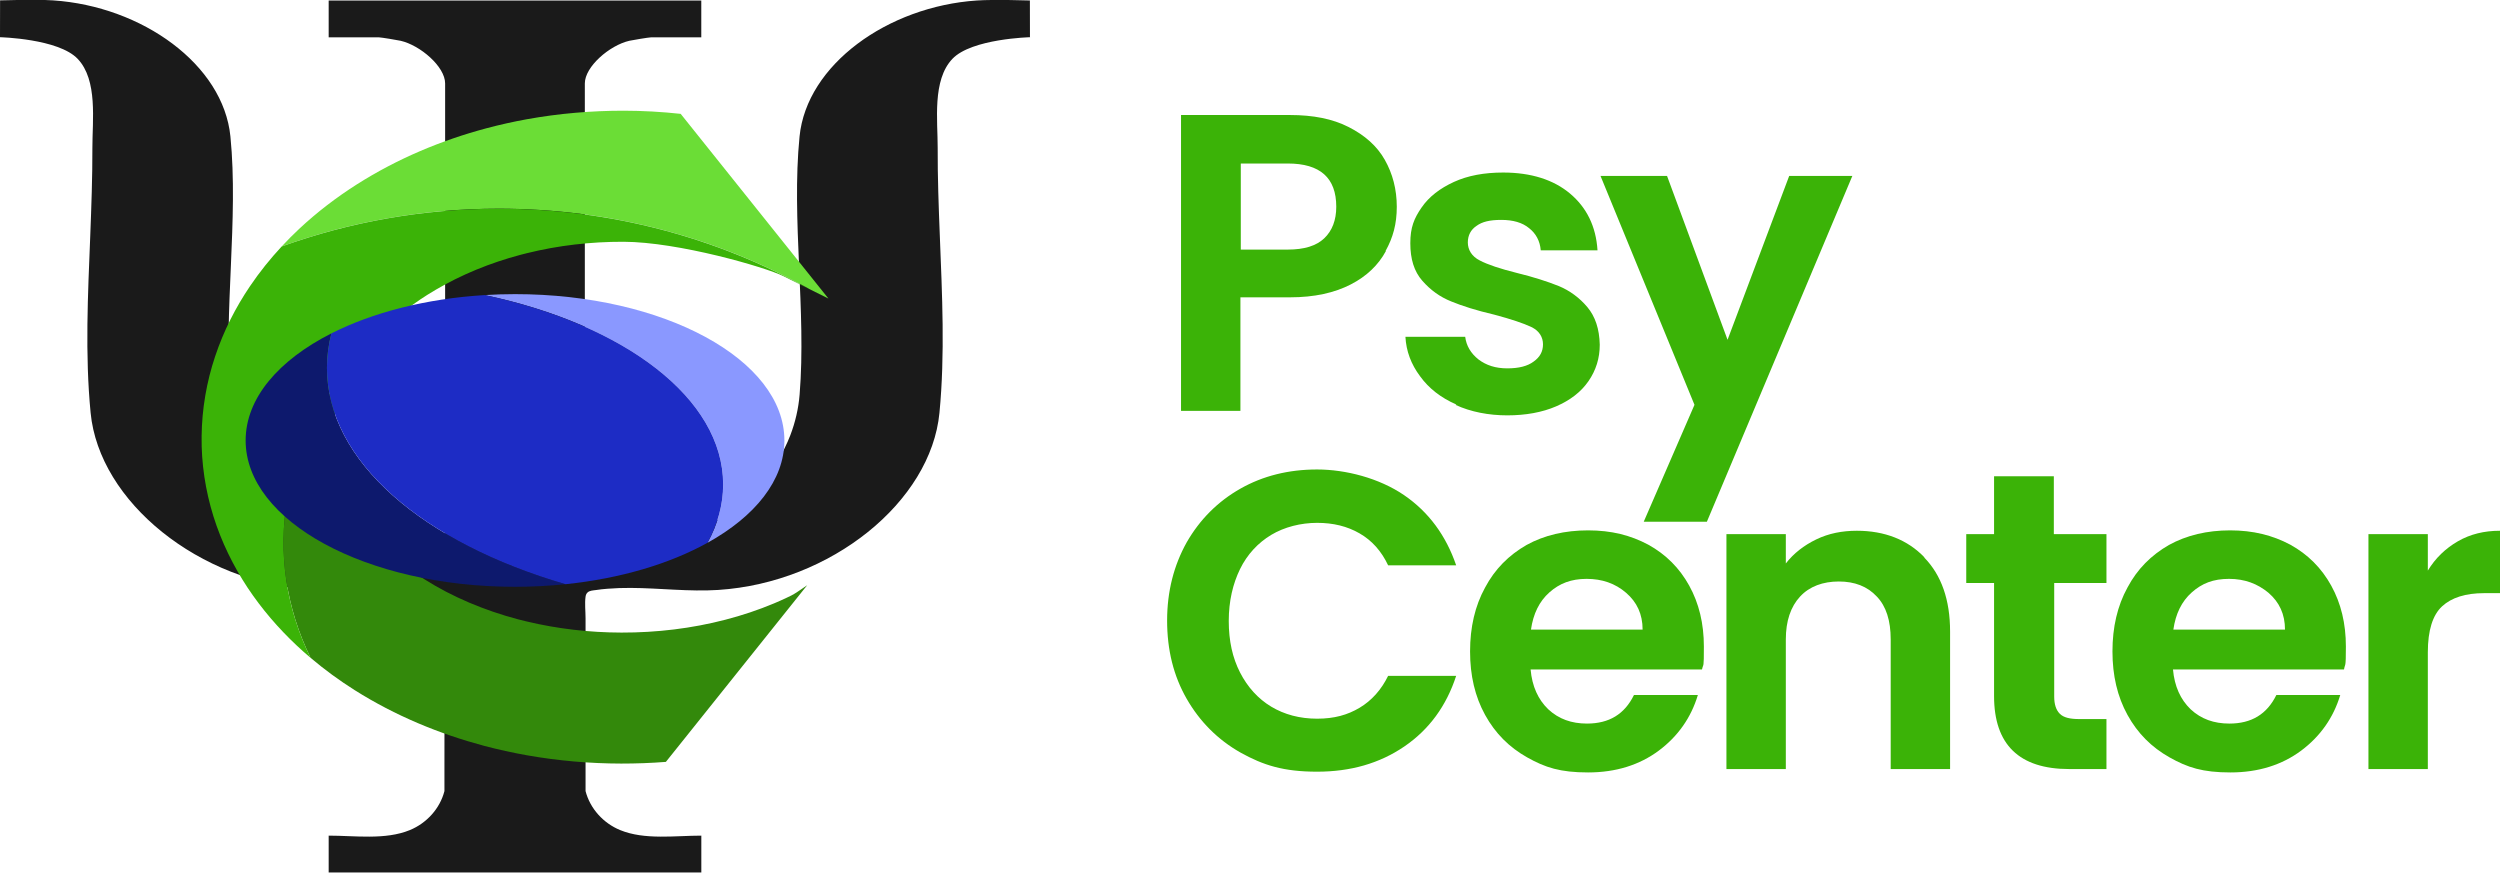
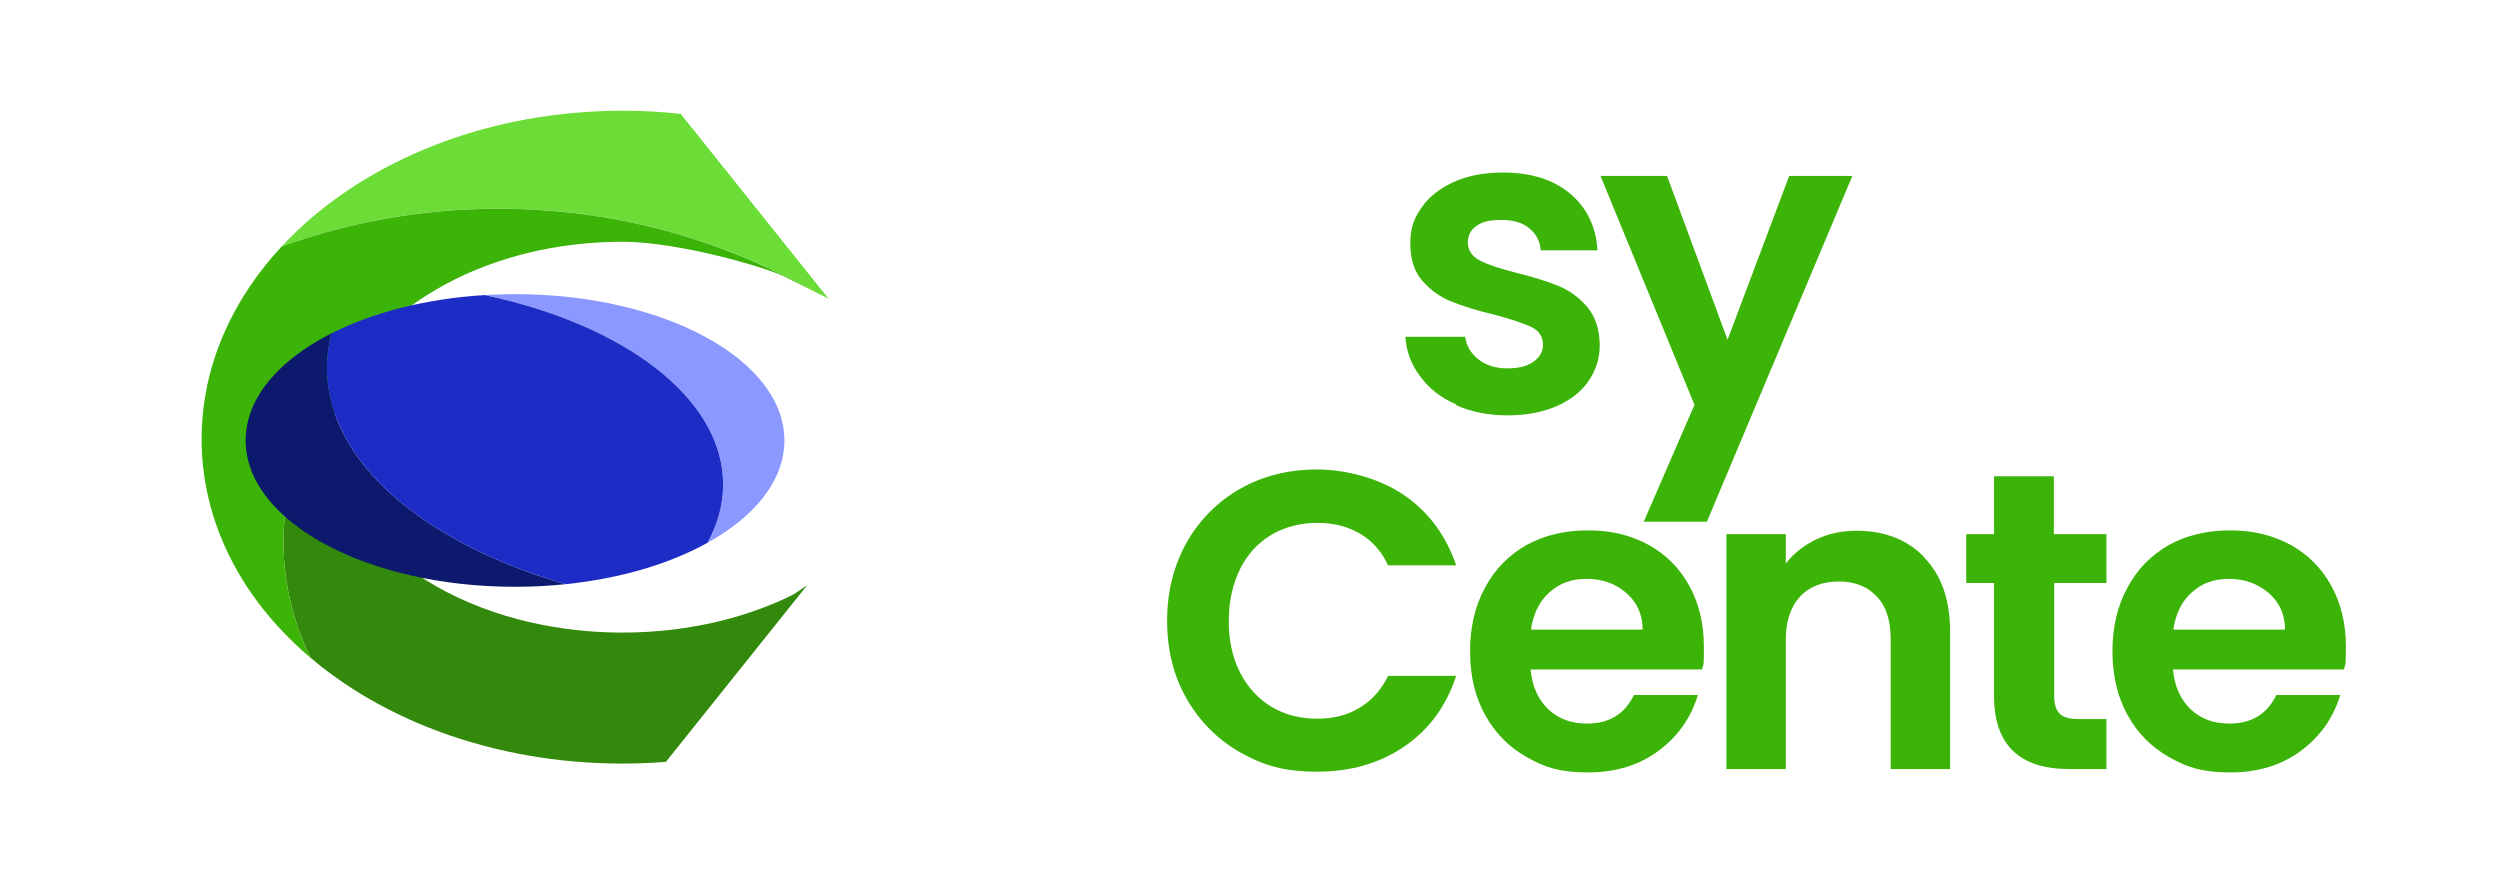
<svg xmlns="http://www.w3.org/2000/svg" id="Layer_1" data-name="Layer 1" viewBox="0 0 665.1 232.2">
  <g id="Layer_1-2" data-name="Layer 1-2">
    <g id="Layer_2" data-name="Layer 2">
      <g id="Layer_1-2-2" data-name="Layer 1-2">
        <g>
          <g>
-             <path d="M368.7,66.8c-2,3.7-5.1,6.7-9.4,8.9s-9.6,3.4-16.1,3.4h-13.2v30.2h-15.8V30.6h29c6.1,0,11.3,1,15.6,3.2,4.3,2.2,7.5,5,9.6,8.7s3.2,7.9,3.2,12.5-1,8.2-3,11.8h.1,0ZM352.3,63.4c2.1-2,3.2-4.8,3.2-8.4,0-7.7-4.3-11.5-12.9-11.5h-12.5v22.9h12.5c4.4,0,7.6-1,9.7-3h0Z" fill="#3bb307" />
            <path d="M387.4,107.6c-4.1-1.8-7.3-4.3-9.6-7.5-2.4-3.2-3.7-6.7-3.9-10.5h15.9c.3,2.4,1.5,4.4,3.5,6,2.1,1.6,4.6,2.4,7.7,2.4s5.4-.6,7-1.8c1.7-1.2,2.5-2.7,2.5-4.6s-1-3.6-3.1-4.6-5.4-2.1-9.9-3.3c-4.7-1.1-8.5-2.3-11.4-3.5-3-1.2-5.5-3-7.7-5.5s-3.2-5.8-3.2-10,1-6.6,3-9.5,4.9-5.1,8.6-6.8,8.1-2.5,13.1-2.5c7.4,0,13.4,1.9,17.8,5.6s6.9,8.7,7.3,15.1h-15.1c-.2-2.5-1.3-4.5-3.1-5.9-1.8-1.5-4.3-2.2-7.4-2.2s-5.1.5-6.6,1.6c-1.5,1-2.3,2.5-2.3,4.4s1,3.7,3.2,4.8c2.1,1.1,5.4,2.2,9.8,3.3,4.5,1.1,8.2,2.3,11.2,3.5,2.9,1.2,5.5,3.1,7.6,5.6s3.2,5.8,3.3,10c0,3.6-1,6.8-3,9.7s-4.9,5.1-8.6,6.7-8.1,2.4-13,2.4-9.7-.9-13.8-2.8h.2s0-.1,0-.1Z" fill="#3bb307" />
            <path d="M492.8,46.8l-38.7,92h-16.8l13.5-31.1-25-60.9h17.7l16.1,43.6,16.4-43.6s16.8,0,16.8,0Z" fill="#3bb307" />
            <path d="M315.7,144.3c3.5-6.1,8.3-10.9,14.3-14.3,6-3.4,12.8-5.1,20.4-5.1s16.5,2.3,23.1,6.8c6.6,4.5,11.2,10.8,13.9,18.7h-18.1c-1.8-3.8-4.3-6.6-7.6-8.5s-7-2.8-11.3-2.8-8.7,1.1-12.2,3.2-6.4,5.2-8.3,9.1-3,8.5-3,13.8,1,9.8,3,13.7,4.8,7,8.3,9.1,7.6,3.2,12.2,3.2,8.1-1,11.3-2.9,5.8-4.8,7.6-8.5h18.1c-2.6,8-7.2,14.3-13.8,18.8-6.6,4.5-14.3,6.7-23.2,6.7s-14.3-1.7-20.4-5.1c-6-3.4-10.8-8.2-14.3-14.3s-5.2-13-5.2-20.8,1.8-14.7,5.2-20.8h0Z" fill="#3bb307" />
            <path d="M452.9,178.1h-45.7c.4,4.5,2,8,4.7,10.6,2.8,2.6,6.2,3.8,10.3,3.8,5.9,0,10-2.5,12.5-7.6h17c-1.8,6-5.3,11-10.4,14.8s-11.4,5.8-18.8,5.8-11.4-1.3-16.2-4-8.5-6.4-11.2-11.3-4-10.5-4-16.9,1.3-12.1,4-17c2.6-4.9,6.3-8.6,11-11.3,4.7-2.6,10.2-3.9,16.4-3.9s11.3,1.3,16,3.8c4.7,2.6,8.3,6.2,10.9,10.9s3.9,10.1,3.9,16.2-.1,4.3-.5,6.1h.1ZM437,167.5c0-4.1-1.5-7.3-4.4-9.8s-6.4-3.7-10.5-3.7-7.2,1.2-9.9,3.6c-2.7,2.4-4.3,5.7-4.9,9.9h29.7,0Z" fill="#3bb307" />
            <path d="M511.9,148.3c4.6,4.7,6.9,11.3,6.9,19.7v36.6h-15.8v-34.5c0-5-1.2-8.8-3.7-11.4-2.5-2.7-5.9-4-10.1-4s-7.8,1.3-10.3,4-3.8,6.5-3.8,11.4v34.5h-15.8v-62.5h15.8v7.8c2.1-2.7,4.8-4.8,8.1-6.4s6.9-2.3,10.8-2.3c7.4,0,13.5,2.4,18,7.1h-.1Z" fill="#3bb307" />
            <path d="M546.5,155.1v30.2c0,2.1.5,3.6,1.5,4.6s2.7,1.4,5.1,1.4h7.3v13.3h-9.9c-13.3,0-20-6.5-20-19.4v-30.1h-7.4v-13h7.4v-15.4h15.9v15.4h14v13h-14,.1Z" fill="#3bb307" />
            <path d="M623.8,178.1h-45.7c.4,4.5,2,8,4.7,10.6,2.8,2.6,6.2,3.8,10.3,3.8,5.9,0,10-2.5,12.5-7.6h17c-1.8,6-5.3,11-10.4,14.8s-11.4,5.8-18.8,5.8-11.4-1.3-16.2-4-8.5-6.4-11.2-11.3-4-10.5-4-16.9,1.3-12.1,4-17c2.6-4.9,6.3-8.6,11-11.3,4.7-2.6,10.2-3.9,16.3-3.9s11.3,1.3,16,3.8c4.7,2.6,8.3,6.2,10.9,10.9,2.6,4.7,3.9,10.1,3.9,16.2s-.2,4.3-.5,6.1h.2ZM607.9,167.5c0-4.1-1.5-7.3-4.4-9.8-2.9-2.4-6.3-3.7-10.5-3.7s-7.2,1.2-9.9,3.6c-2.7,2.4-4.3,5.7-4.9,9.9h29.7Z" fill="#3bb307" />
-             <path d="M653.9,144c3.3-1.9,7-2.8,11.2-2.8v16.6h-4.2c-5,0-8.7,1.2-11.2,3.5s-3.8,6.4-3.8,12.2v31.1h-15.8v-62.5h15.8v9.7c2-3.3,4.7-5.9,8-7.8h0Z" fill="#3bb307" />
          </g>
          <g>
-             <path d="M274.01,9.93l-.02-9.8s-9.41-.32-14.1,0c-23.71,1.59-45.29,17.08-47.18,36.2-2.19,22.07,1.83,46.38.02,68.65-.3,3.71-1.15,7.36-2.48,10.83-1.8,4.67-4.48,8.98-7.76,12.75-3.46,3.97-7.59,7.33-12.1,10.04-4.85,2.91-10.14,5.08-15.61,6.5-2.91.76-5.88,1.31-8.86,1.66-1.55.18-3.1.31-4.65.39-.79.04-1.58.06-2.37.08-.64,0-1.71.2-2.3-.09-.25-.12-.42-.35-.59-.57-.12-.17-.25-.34-.33-.53-.28-.72-.09-1.71-.09-2.5V22.19c0-4.45,6.56-10.12,11.83-11.34.82-.19,5.22-.91,5.73-.91h13.42V.14h-99.13v9.8h13.42c.51,0,4.91.72,5.73.91,5.26,1.22,11.83,6.9,11.83,11.34v121.32c0,.79.2,1.79-.09,2.5-.08.19-.2.36-.33.53-.16.22-.34.45-.59.57-.58.3-1.65.1-2.3.09-.79,0-1.58-.04-2.37-.08-1.55-.08-3.11-.2-4.65-.39-2.99-.35-5.95-.9-8.86-1.66-5.47-1.42-10.76-3.58-15.61-6.5-4.51-2.71-8.64-6.08-12.1-10.04-3.29-3.77-5.96-8.08-7.76-12.75-1.34-3.47-2.18-7.12-2.48-10.83-1.81-22.26,2.21-46.57.02-68.65C59.41,17.18,37.83,1.68,14.12.1,9.43-.21.02.1.02.1l-.02,9.8s15.53.37,20.66,5.75c5.41,5.68,3.9,16.47,3.92,23.66.02,7.82-.27,15.63-.57,23.44-.62,15.68-1.42,31.44.1,47.09,2.29,23.66,28.85,45.17,58.86,47.11,7.77.5,15.53-.5,23.29-.54,2.06,0,4.12.04,6.17.22,1.04.09,2.09.2,3.12.35.75.11,1.67.11,2.23.69.28.29.43.69.48,1.08.24,1.83,0,3.86,0,5.71v6.09c0,4.06,0,8.11-.01,12.17,0,7.5,0,15.01-.01,22.51v5.23c-1.21,4.69-4.75,8.54-9.19,10.37-6.53,2.69-14.67,1.48-21.61,1.48v9.8h99.14v-9.8c-6.94,0-15.08,1.21-21.61-1.48-4.45-1.83-7.98-5.69-9.19-10.37v-46c0-1.85-.25-3.88,0-5.71.05-.4.2-.8.48-1.08.56-.58,1.49-.58,2.23-.69,1.04-.16,2.08-.27,3.12-.35,2.05-.17,4.11-.23,6.17-.22,7.77.04,15.53,1.04,23.29.54,30.01-1.95,56.58-23.46,58.86-47.11,1.51-15.65.71-31.42.1-47.09-.31-7.81-.6-15.62-.57-23.44.02-7.19-1.49-17.98,3.92-23.66,5.13-5.38,20.66-5.75,20.66-5.75v.03h-.03Z" fill="#1a1a1a" />
            <g>
              <path d="M215.26,76.87c2.2,1.1,4.06,2.02,4.8,2.39l.34.17-39.31-49.14c-5.04-.55-10.1-.83-15.15-.84-8.6,0-17.24.73-25.77,2.27-3.62.66-7.22,1.46-10.78,2.41-11.98,3.2-23.65,8.07-34.45,14.92-5.39,3.43-10.56,7.36-15.36,11.85-1.59,1.48-3.13,3.04-4.63,4.65,18.03-6.49,37.46-10.04,57.73-10.04,29.97,0,58.13,7.75,82.59,21.35h-.01Z" fill="#6bdd36" />
              <path d="M88.3,103.62c-3.83,5.66-7.04,11.93-9.28,18.69-2.26,6.74-3.51,13.96-3.59,21.2-.11,7.23,1.01,14.5,3.14,21.34,1.1,3.52,2.47,6.91,4.05,10.15,3.74,3.17,7.67,6.03,11.72,8.59,10.84,6.84,22.53,11.65,34.48,14.84,3.76.99,7.54,1.82,11.34,2.5,8.32,1.47,16.72,2.19,25.1,2.21,3.96,0,7.93-.14,11.89-.45,0,0,2.23-2.79,5.6-7,10.48-13.1,32-40,31.99-40-.92.6-1.82,1.28-2.76,1.88-.47.3-.95.59-1.45.85-.5.25-1.01.5-1.51.73l-1.54.7-1.55.67c-4.17,1.75-8.52,3.2-12.97,4.35-8.91,2.32-18.25,3.44-27.62,3.42-8.53-.02-17.01-1-25.18-2.95-.81-.19-1.61-.38-2.41-.6-8.88-2.36-17.36-5.91-24.78-10.6-.51-.32-1.01-.65-1.51-.98-6.76-4.5-12.52-10.01-16.54-16.07-2.15-3.26-3.8-6.66-4.88-10.12-1.07-3.47-1.61-6.99-1.56-10.55.04-3.56.64-7.1,1.81-10.59,1.15-3.49,2.88-6.92,5.1-10.2,1.52-2.26,3.27-4.43,5.22-6.5-4.51,4.31-8.68,9.13-12.31,14.5h0Z" fill="#33890b" />
              <path d="M57.23,94.82c-2.26,6.74-3.51,13.96-3.59,21.2-.11,7.23,1.01,14.5,3.14,21.34,2.14,6.84,5.29,13.22,9.08,18.97,3.81,5.74,8.25,10.86,13.06,15.38,1.21,1.14,2.44,2.24,3.7,3.3-1.58-3.25-2.95-6.64-4.05-10.15-2.13-6.84-3.25-14.11-3.14-21.34.08-7.23,1.33-14.45,3.59-21.2,2.24-6.76,5.46-13.04,9.28-18.69,3.62-5.37,7.8-10.19,12.31-14.5,3.72-3.97,8.15-7.56,13.02-10.65.76-.48,1.53-.94,2.31-1.4,6.85-4.03,14.48-7.14,22.43-9.26.6-.16,1.2-.31,1.8-.46,8.32-2.06,16.99-3.06,25.69-3.04,14.58.04,37.73,6.75,42.52,9.13,2.1,1.04,4.66,2.32,6.88,3.43-24.46-13.6-52.62-21.35-82.59-21.35-20.26,0-39.7,3.55-57.73,10.04-3.03,3.26-5.87,6.78-8.43,10.57-3.83,5.66-7.04,11.93-9.28,18.69h0Z" fill="#3bb307" />
            </g>
            <g>
              <path d="M86.98,97.87c0-3.12.41-6.18,1.19-9.18-14.04,7.11-22.82,17.24-22.82,28.49,0,21.5,32.09,38.93,71.66,38.93,4.59,0,9.09-.24,13.44-.69-37.77-11-63.47-32.64-63.47-57.55Z" fill="#0d196d" />
              <g>
                <path d="M208.68,117.18c0-21.5-32.09-38.93-71.66-38.93-2.73,0-5.42.09-8.07.25,37.12,7.85,63.44,27.45,63.44,50.39,0,5.4-1.46,10.61-4.17,15.52,12.66-7.02,20.46-16.63,20.46-27.24h0Z" fill="#8a98ff" />
                <path d="M128.94,78.5c-15.67.96-29.82,4.65-40.77,10.19-.78,3-1.19,6.06-1.19,9.18,0,24.91,25.7,46.56,63.47,57.55,14.66-1.51,27.73-5.45,37.76-11.01,2.71-4.92,4.17-10.13,4.17-15.52,0-22.94-26.31-42.55-63.44-50.39h0Z" fill="#1d2cc5" />
              </g>
            </g>
          </g>
        </g>
      </g>
    </g>
  </g>
</svg>